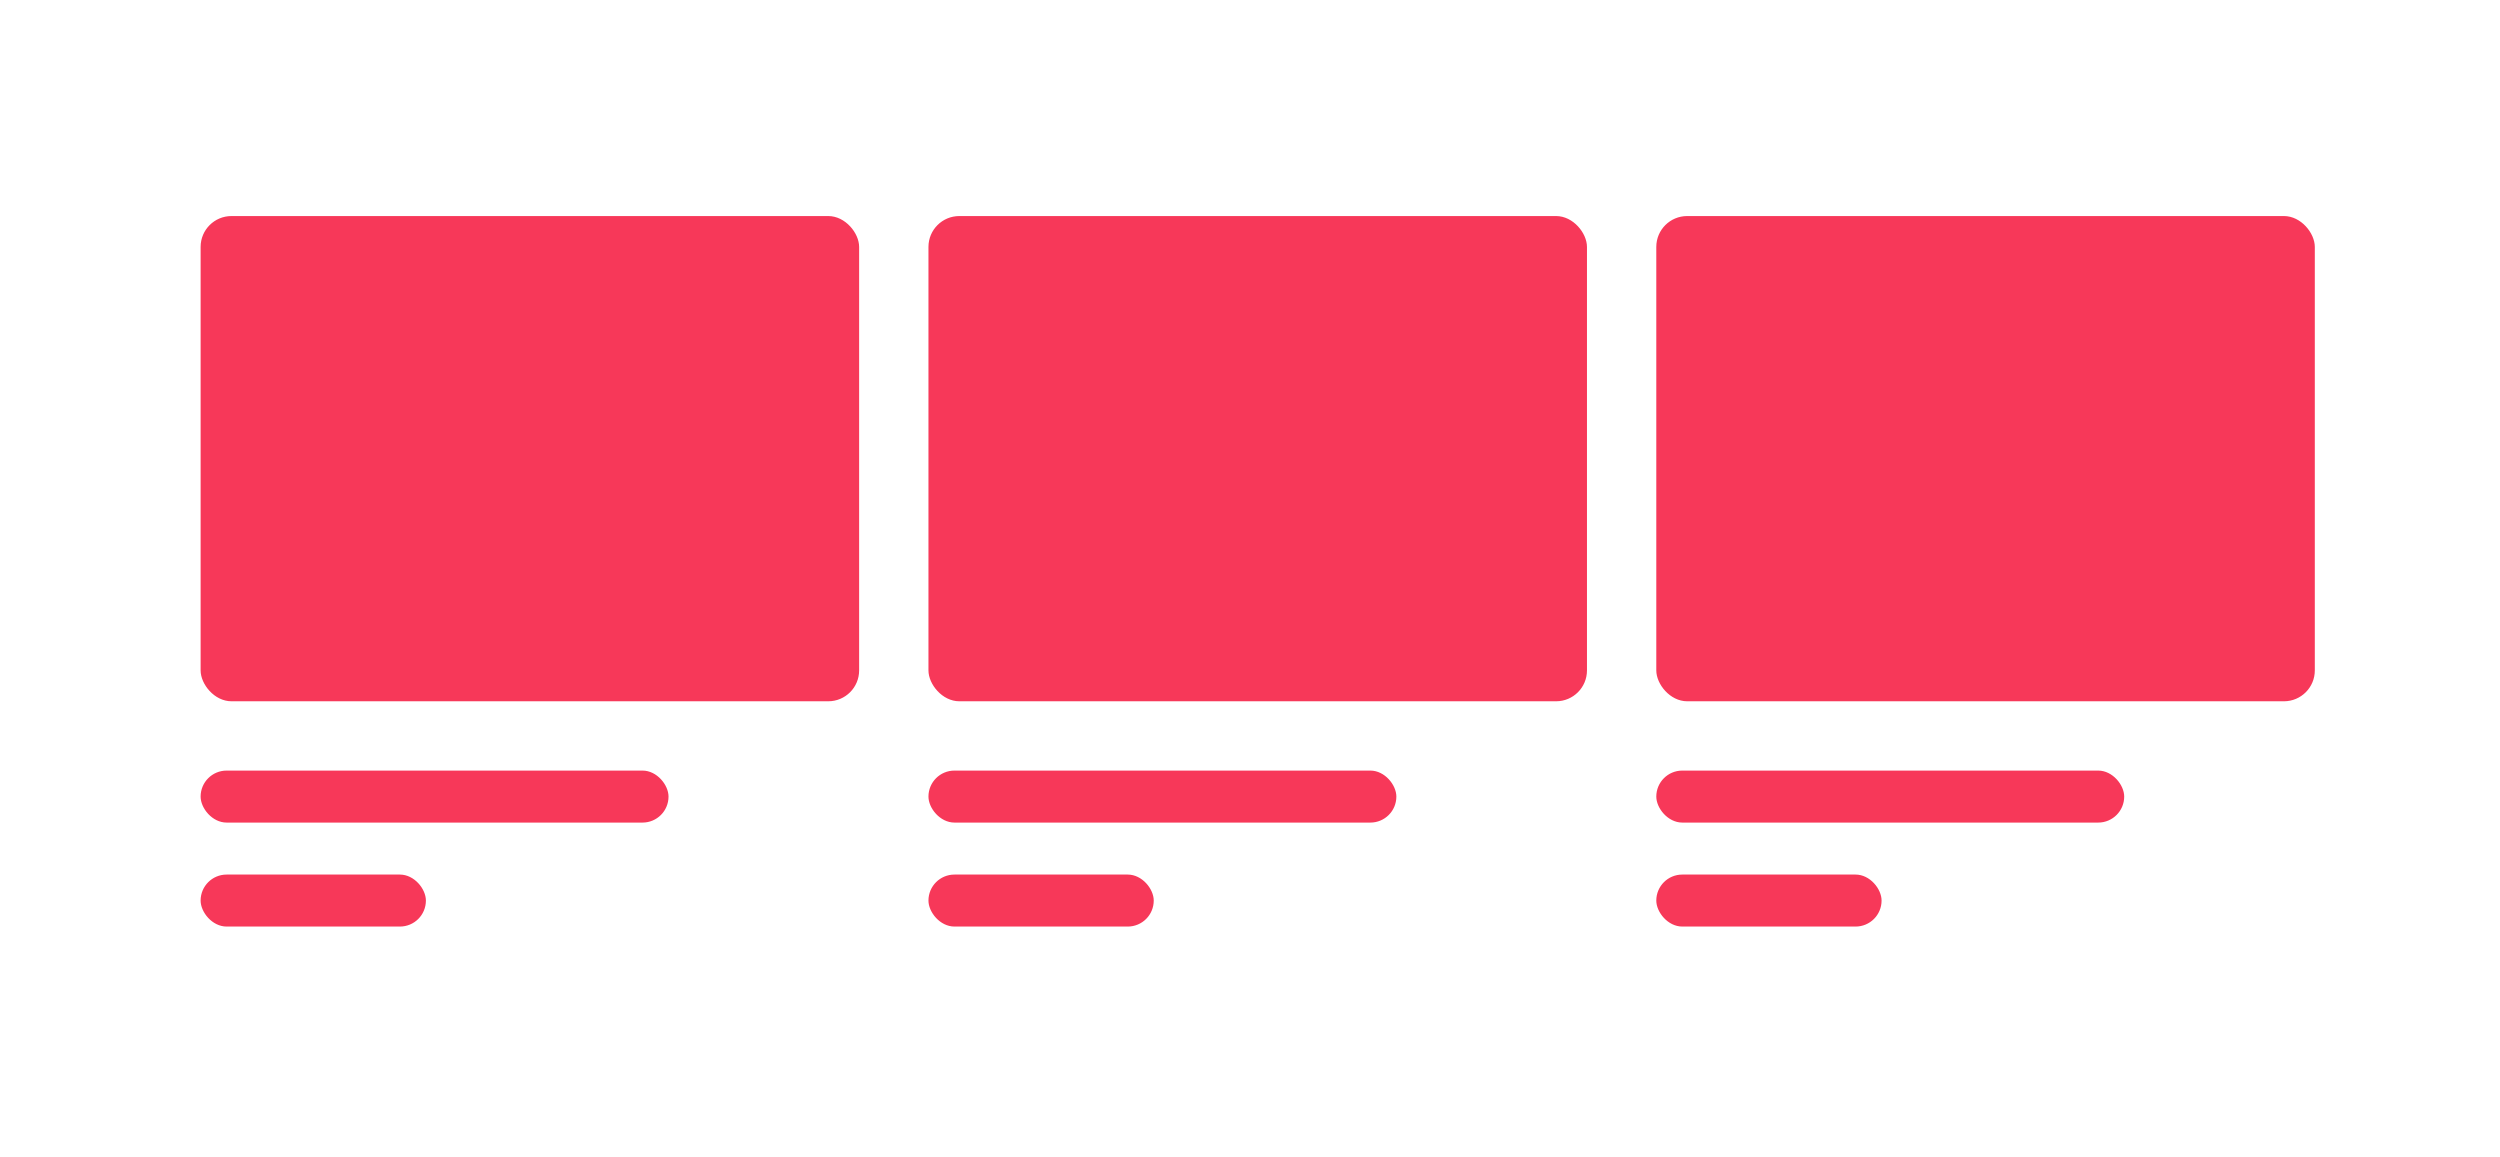
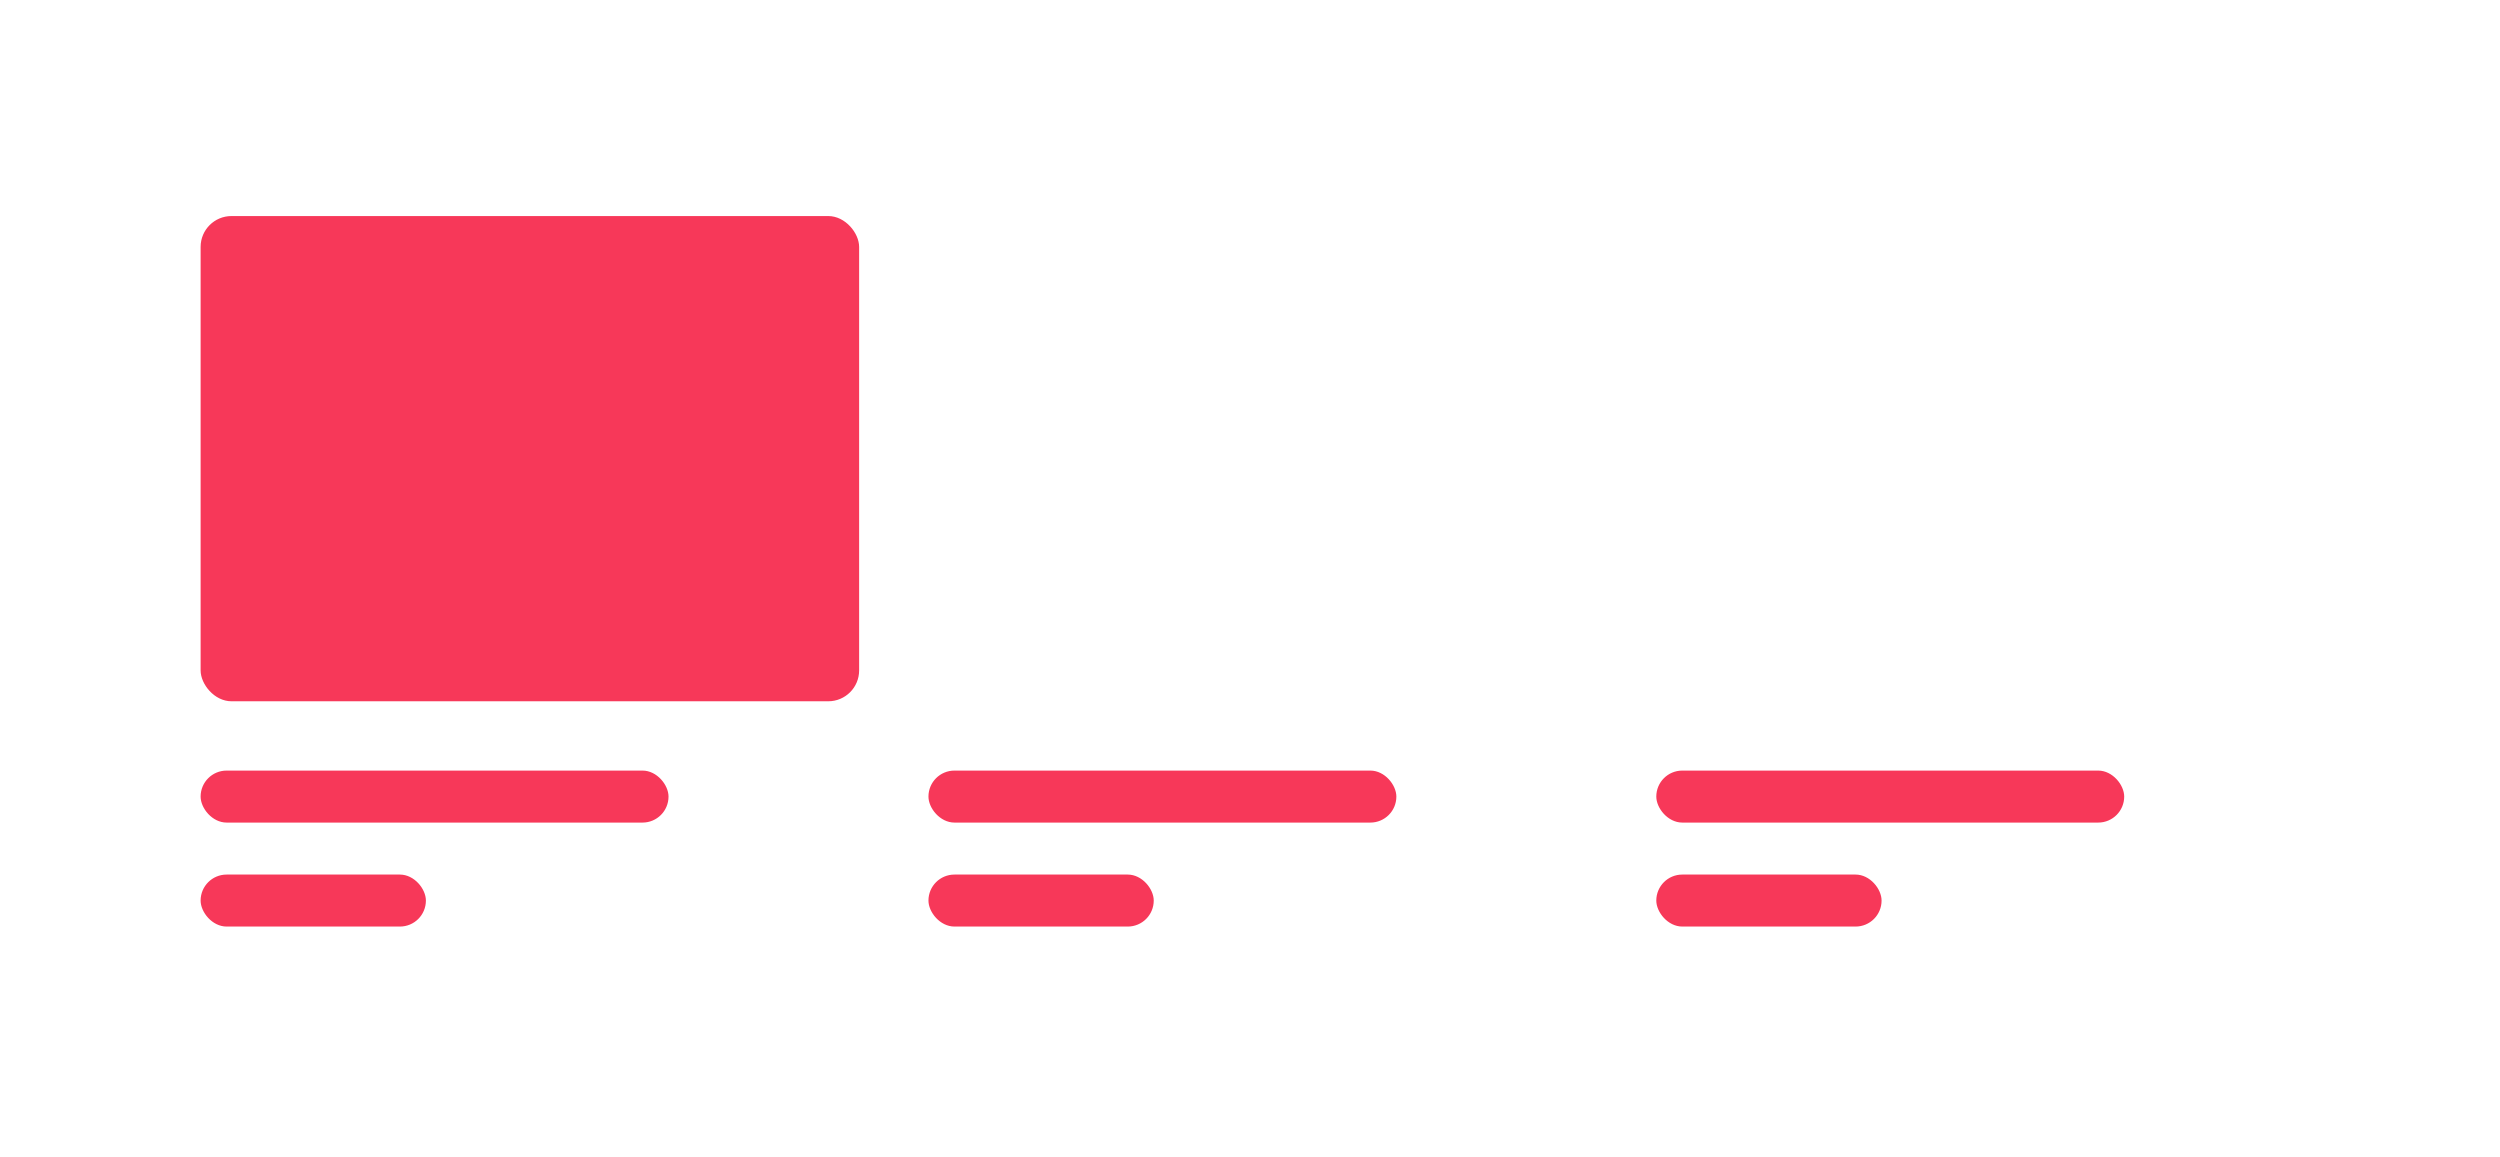
<svg xmlns="http://www.w3.org/2000/svg" width="162" height="75" viewBox="0 0 162 75" fill="none">
  <rect x="13" y="14" width="42.672" height="31.443" rx="2" fill="#F73859" />
-   <rect x="107.328" y="14" width="42.672" height="31.443" rx="2" fill="#F73859" />
-   <rect x="60.164" y="14" width="42.672" height="31.443" rx="2" fill="#F73859" />
  <rect x="13" y="49.934" width="30.32" height="3.369" rx="1.684" fill="#F73859" />
  <rect x="13" y="56.672" width="14.598" height="3.369" rx="1.684" fill="#F73859" />
  <rect x="60.164" y="49.934" width="30.32" height="3.369" rx="1.684" fill="#F73859" />
  <rect x="60.164" y="56.672" width="14.598" height="3.369" rx="1.684" fill="#F73859" />
  <rect x="107.328" y="49.934" width="30.32" height="3.369" rx="1.684" fill="#F73859" />
  <rect x="107.328" y="56.672" width="14.598" height="3.369" rx="1.684" fill="#F73859" />
</svg>